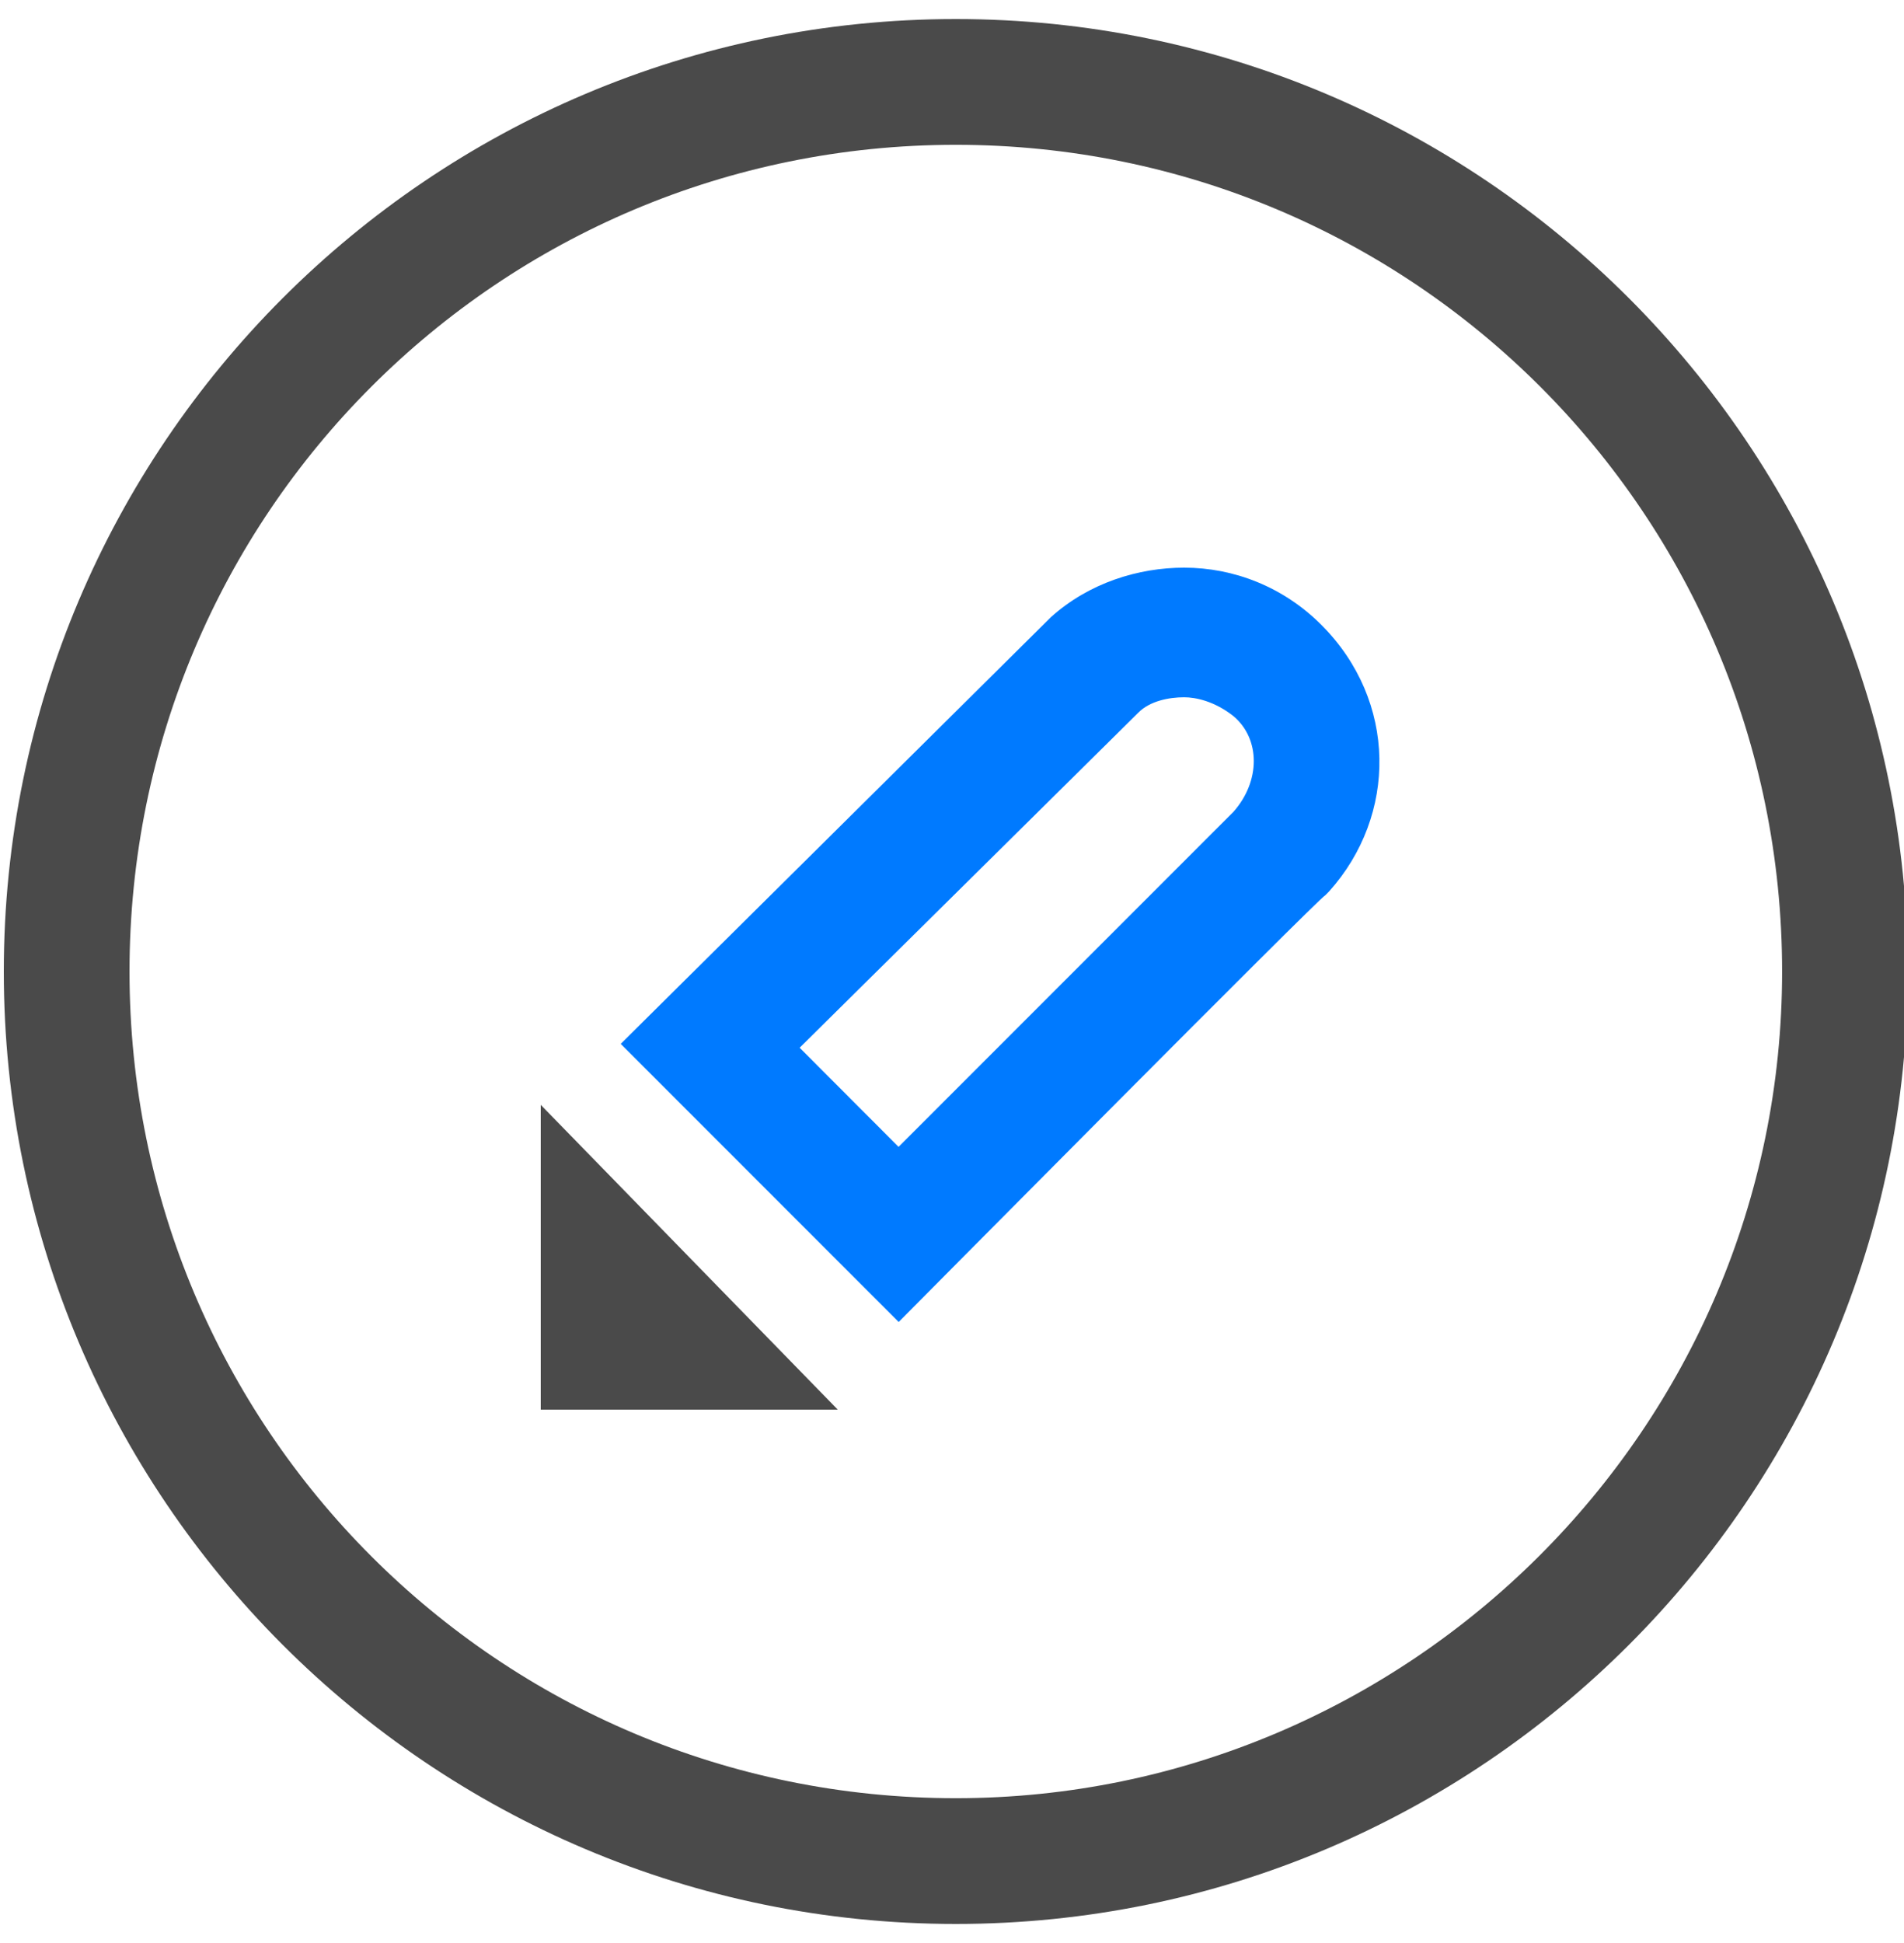
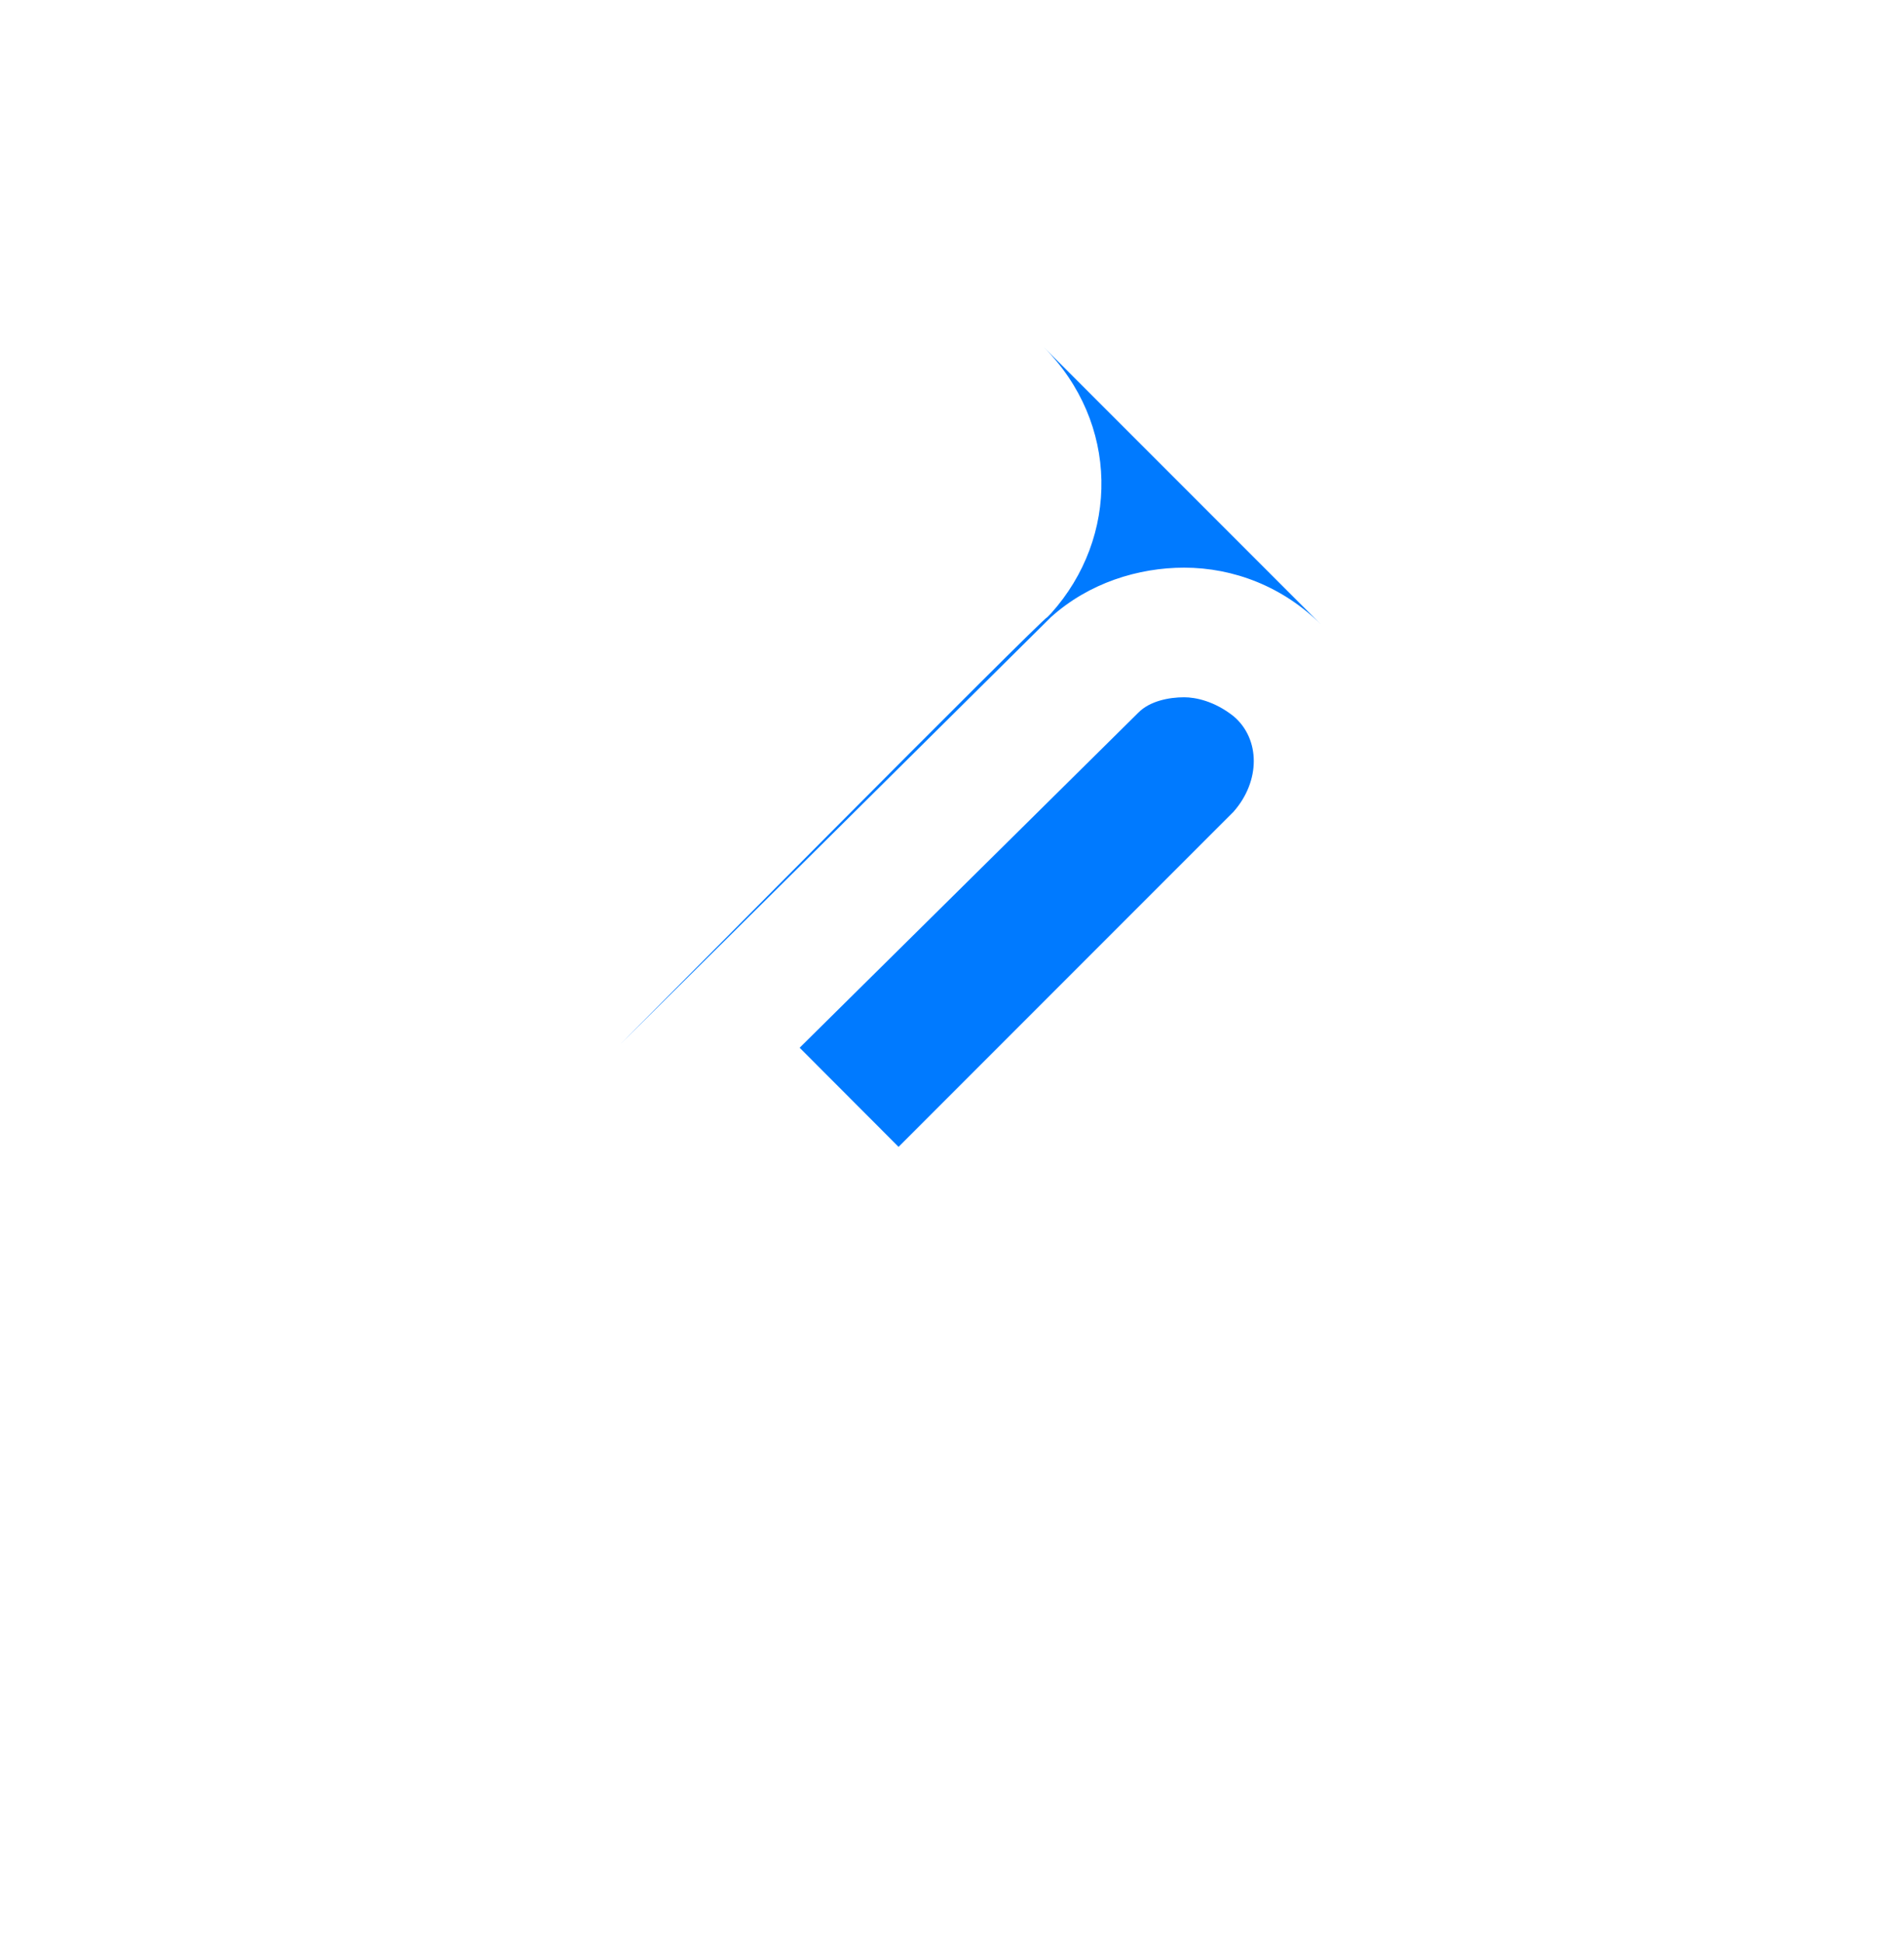
<svg xmlns="http://www.w3.org/2000/svg" width="50" height="51" viewBox="0 0 50 51">
-   <path fill="#4a4a4a" d="M25.1 47.199c-12 0-21.699-9.7-21.699-21.699 0-12 9.7-21.699 21.699-21.699 12 0 21.699 9.7 21.699 21.699 0 12-9.8 21.699-21.699 21.699zM25.1.5C11.299.5.1 11.699.1 25.5s11.199 25 25 25 25-11.199 25-25-11.203-25-25-25z" />
-   <path fill="#007aff" d="M32.398 21.302l-8.801 8.801-2.598-2.602 8.899-8.8c.3-.301.8-.399 1.199-.399.3 0 .8.102 1.3.5.704.598.704 1.7 0 2.5zm2.3-4.902c-1-1-2.3-1.5-3.601-1.5-1.2 0-2.5.398-3.5 1.3L16.3 27.4l7.3 7.3s11.103-11.198 11.2-11.198l.101-.102c1.797-2 1.797-5-.203-7z" />
-   <path fill="#4a4a4a" d="M14.2 37H22l-7.8-8z" />
+   <path fill="#007aff" d="M32.398 21.302l-8.801 8.801-2.598-2.602 8.899-8.8c.3-.301.8-.399 1.199-.399.3 0 .8.102 1.3.5.704.598.704 1.7 0 2.5zm2.3-4.902c-1-1-2.3-1.5-3.601-1.5-1.2 0-2.5.398-3.5 1.3L16.3 27.4s11.103-11.198 11.2-11.198l.101-.102c1.797-2 1.797-5-.203-7z" />
</svg>